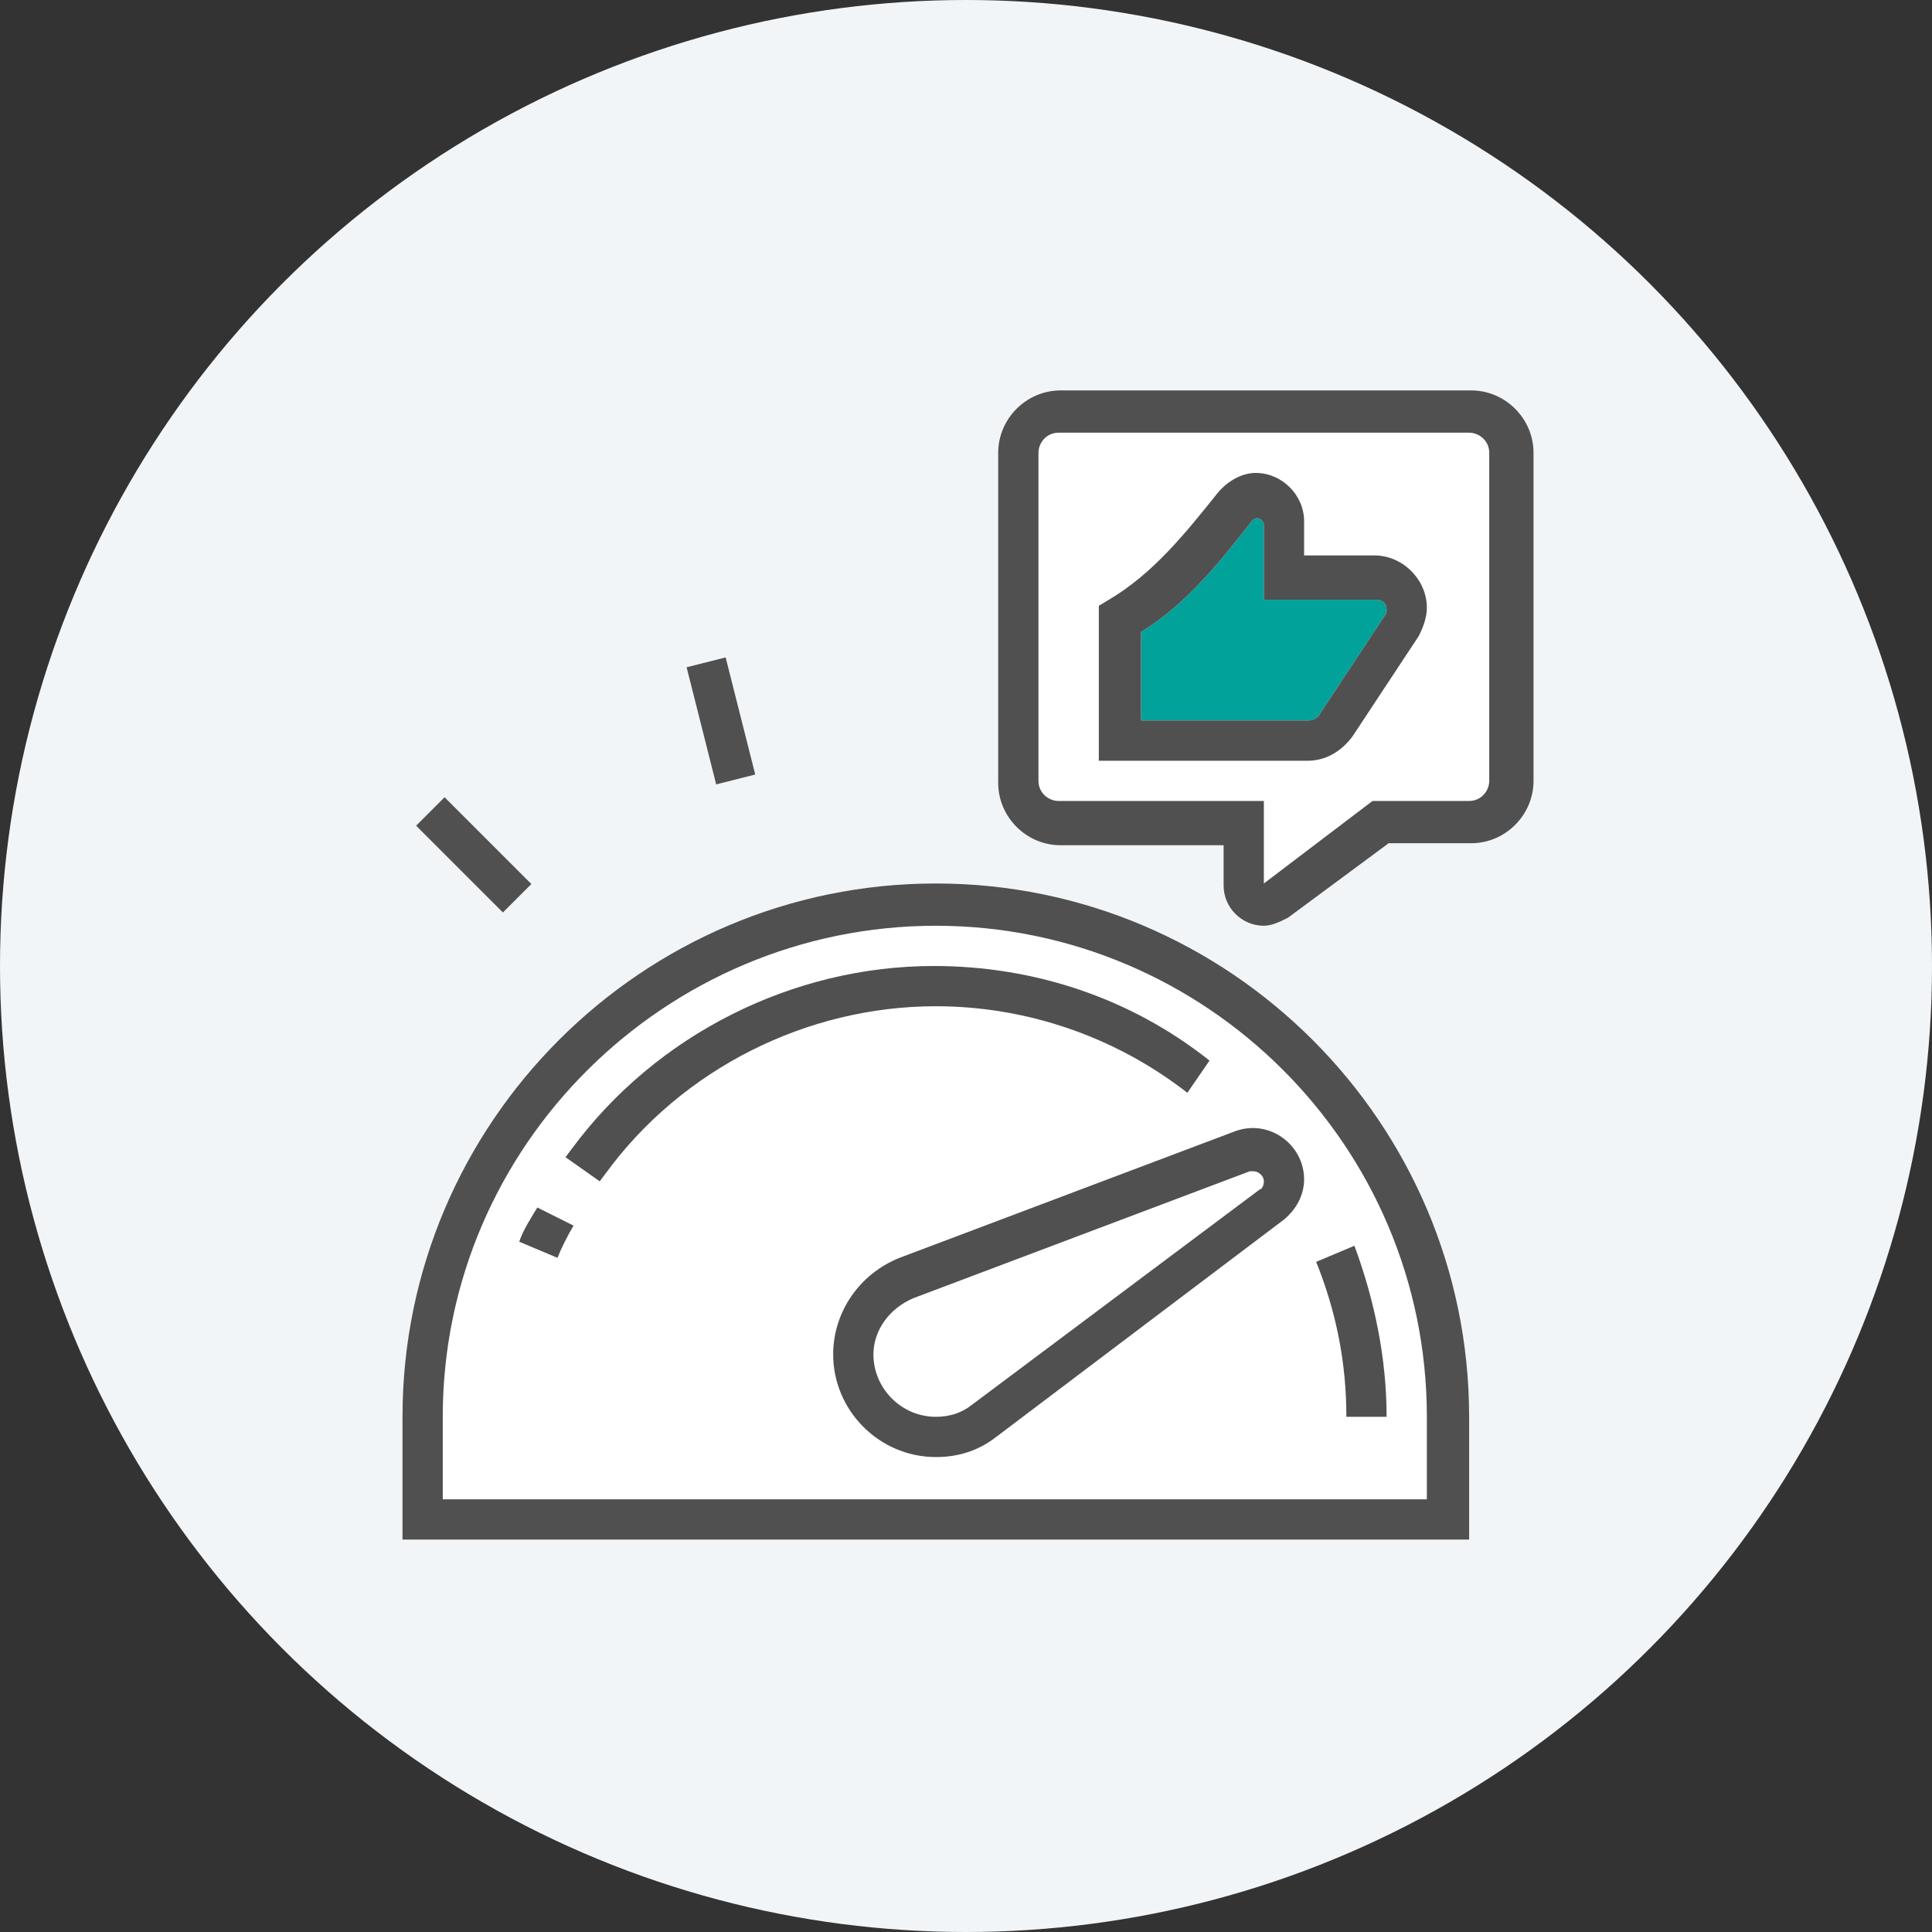
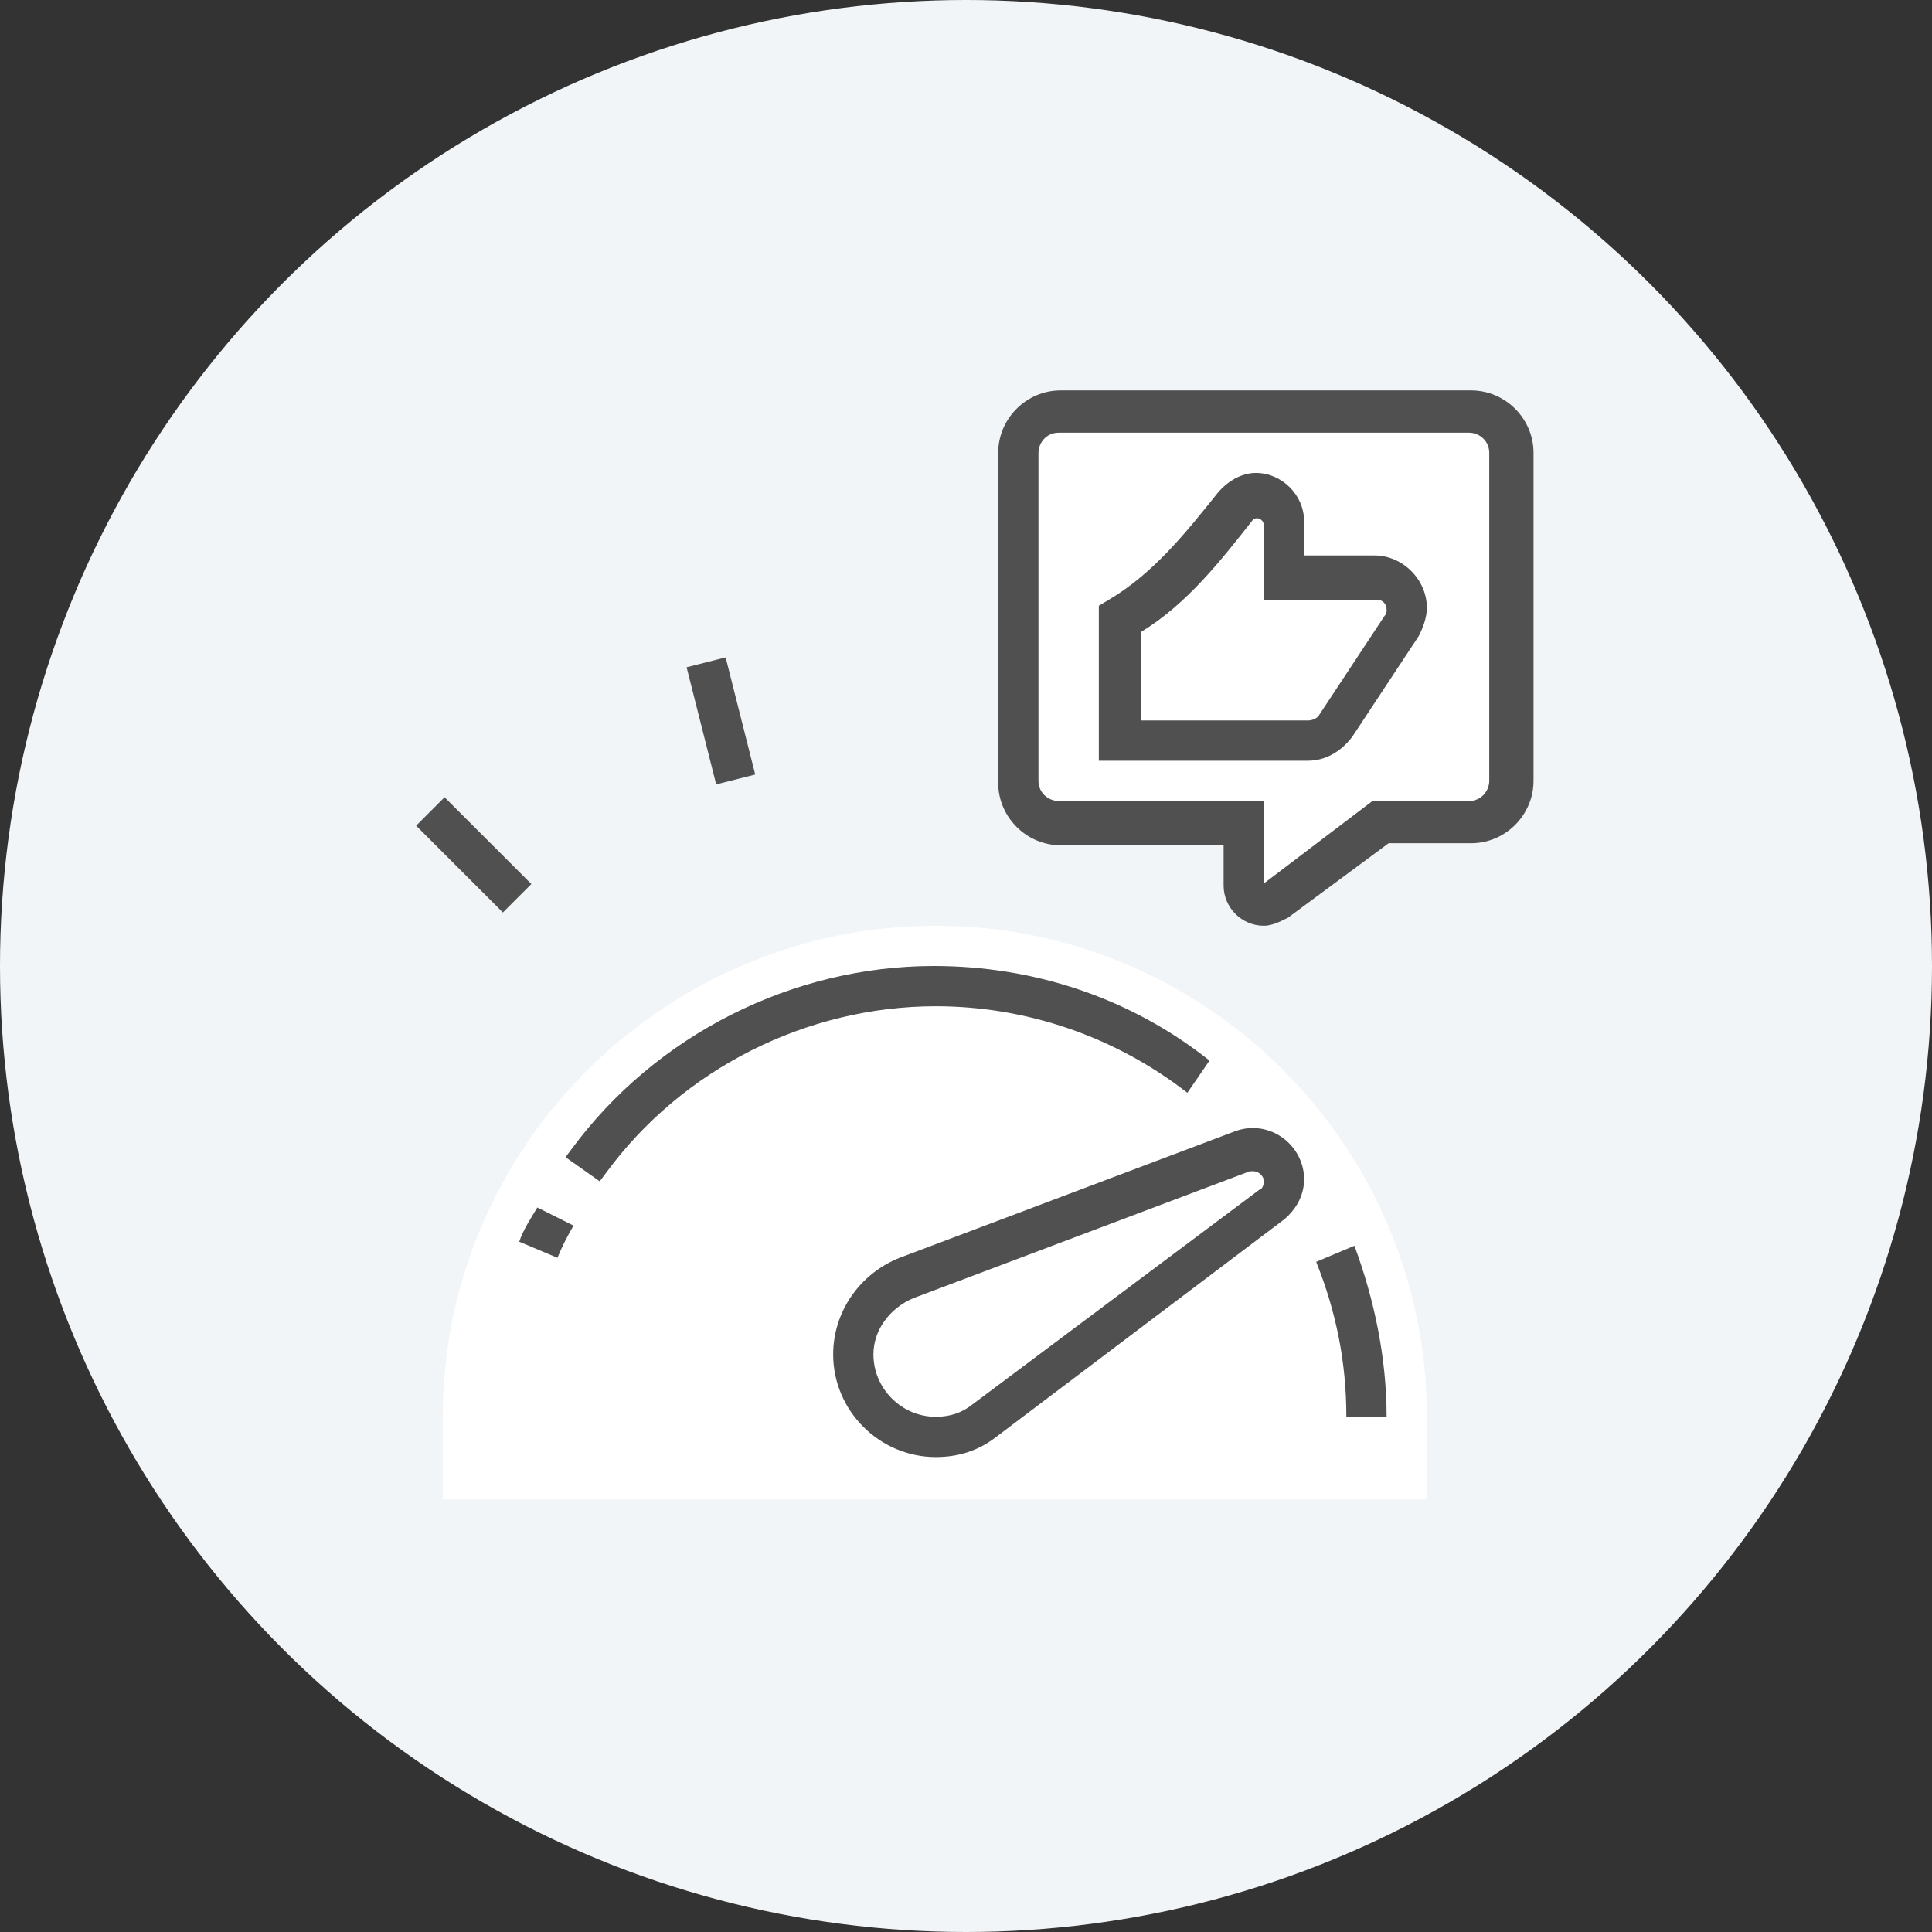
<svg xmlns="http://www.w3.org/2000/svg" version="1.1" id="圖層_1" x="0px" y="0px" viewBox="0 0 96 96" style="enable-background:new 0 0 96 96;" xml:space="preserve">
  <rect x="0" y="0" width="96" height="96" fill="#333333" stroke="none" />
  <style type="text/css">
	.st0{fill:#F2F5F7;}
	.st1{fill:#FFFFFF;}
	.st2{fill:#00A29A;}
	.st3{fill:#505050;}
</style>
  <circle class="st0" cx="48" cy="48" r="48" />
  <g>
    <path class="st1" d="M22,74.5h48.9v-4.1c0-13.5-11-24.4-24.4-24.4S22,56.9,22,70.4V74.5z" />
    <path class="st1" d="M52.6,21.5c-0.6,0-1,0.5-1,1v16.3c0,0.6,0.5,1,1,1h10.2v4.1l5.4-4.1h4.8c0.6,0,1-0.5,1-1V22.5c0-0.6-0.5-1-1-1   H52.6z" />
-     <path class="st2" d="M56.7,35.8H65c0.2,0,0.4-0.1,0.5-0.2l3.3-5c0.1-0.1,0.1-0.2,0.1-0.3c0-0.3-0.2-0.5-0.5-0.5h-5.6v-3.7   c0-0.3-0.4-0.5-0.6-0.2c-1.5,1.9-3.2,4.1-5.5,5.5V35.8z" />
-     <path class="st3" d="M72.9,76.5H20v-6.1c0-14.6,11.9-26.5,26.5-26.5s26.5,11.9,26.5,26.5V76.5z M22,74.5h48.9v-4.1   c0-13.5-11-24.4-24.4-24.4S22,56.9,22,70.4V74.5z" />
    <path class="st3" d="M29.8,58.7l-1.7-1.2l0.3-0.4c4.2-5.7,11-9.1,18-9.1c5,0,9.8,1.6,13.7,4.7L59,54.3C55.4,51.5,51,50,46.5,50   c-6.4,0-12.6,3.1-16.4,8.3L29.8,58.7z" />
    <path class="st3" d="M27.7,62.5l-1.9-0.8c0.2-0.6,0.6-1.2,0.9-1.7l1.8,0.9C28.2,61.4,27.9,62,27.7,62.5z" />
    <path class="st3" d="M68.9,70.4h-2c0-2.7-0.5-5.2-1.5-7.7l1.9-0.8C68.3,64.6,68.9,67.5,68.9,70.4z" />
    <rect x="34.8" y="32.8" transform="matrix(0.97 -0.245 0.245 0.97 -7.675 9.866)" class="st3" width="2" height="6" />
    <rect x="22.5" y="39.4" transform="matrix(0.707 -0.707 0.707 0.707 -23.087 29.08)" class="st3" width="2" height="6.1" />
    <path class="st3" d="M65,37.8H54.6v-7.7l0.5-0.3c2.2-1.3,3.8-3.3,5.4-5.3c0.5-0.6,1.2-1,1.9-1c1.3,0,2.4,1.1,2.4,2.4v1.7h3.5   c1.4,0,2.6,1.2,2.6,2.6c0,0.5-0.2,1-0.4,1.4l-3.3,5C66.6,37.4,65.8,37.8,65,37.8z M56.7,35.8H65c0.2,0,0.4-0.1,0.5-0.2l3.3-5   c0.1-0.1,0.1-0.2,0.1-0.3c0-0.3-0.2-0.5-0.5-0.5h-5.6v-3.7c0-0.3-0.4-0.5-0.6-0.2c-1.5,1.9-3.2,4.1-5.5,5.5V35.8z" />
    <path class="st3" d="M62.8,46c-1.1,0-2-0.9-2-2v-2h-8.1c-1.7,0-3.1-1.4-3.1-3.1V22.5c0-1.7,1.4-3.1,3.1-3.1h20.4   c1.7,0,3.1,1.4,3.1,3.1v16.3c0,1.7-1.4,3.1-3.1,3.1h-4.1L64,45.6C63.6,45.8,63.2,46,62.8,46z M52.6,21.5c-0.6,0-1,0.5-1,1v16.3   c0,0.6,0.5,1,1,1h10.2v4.1l5.4-4.1h4.8c0.6,0,1-0.5,1-1V22.5c0-0.6-0.5-1-1-1H52.6z" />
    <path class="st3" d="M46.5,72.4c-2.8,0-5.1-2.3-5.1-5.1c0-2.1,1.3-4,3.3-4.8l16.7-6.3c1.7-0.6,3.4,0.7,3.4,2.4c0,0.8-0.4,1.5-1,2   L49.5,71.4C48.6,72.1,47.6,72.4,46.5,72.4z M62.3,58.2c-0.1,0-0.1,0-0.2,0l-16.7,6.3c-1.2,0.5-2,1.6-2,2.8c0,1.7,1.4,3.1,3.1,3.1   c0.7,0,1.3-0.2,1.8-0.6l14.3-10.7c0.1,0,0.2-0.2,0.2-0.4C62.8,58.4,62.5,58.2,62.3,58.2z" />
  </g>
</svg>